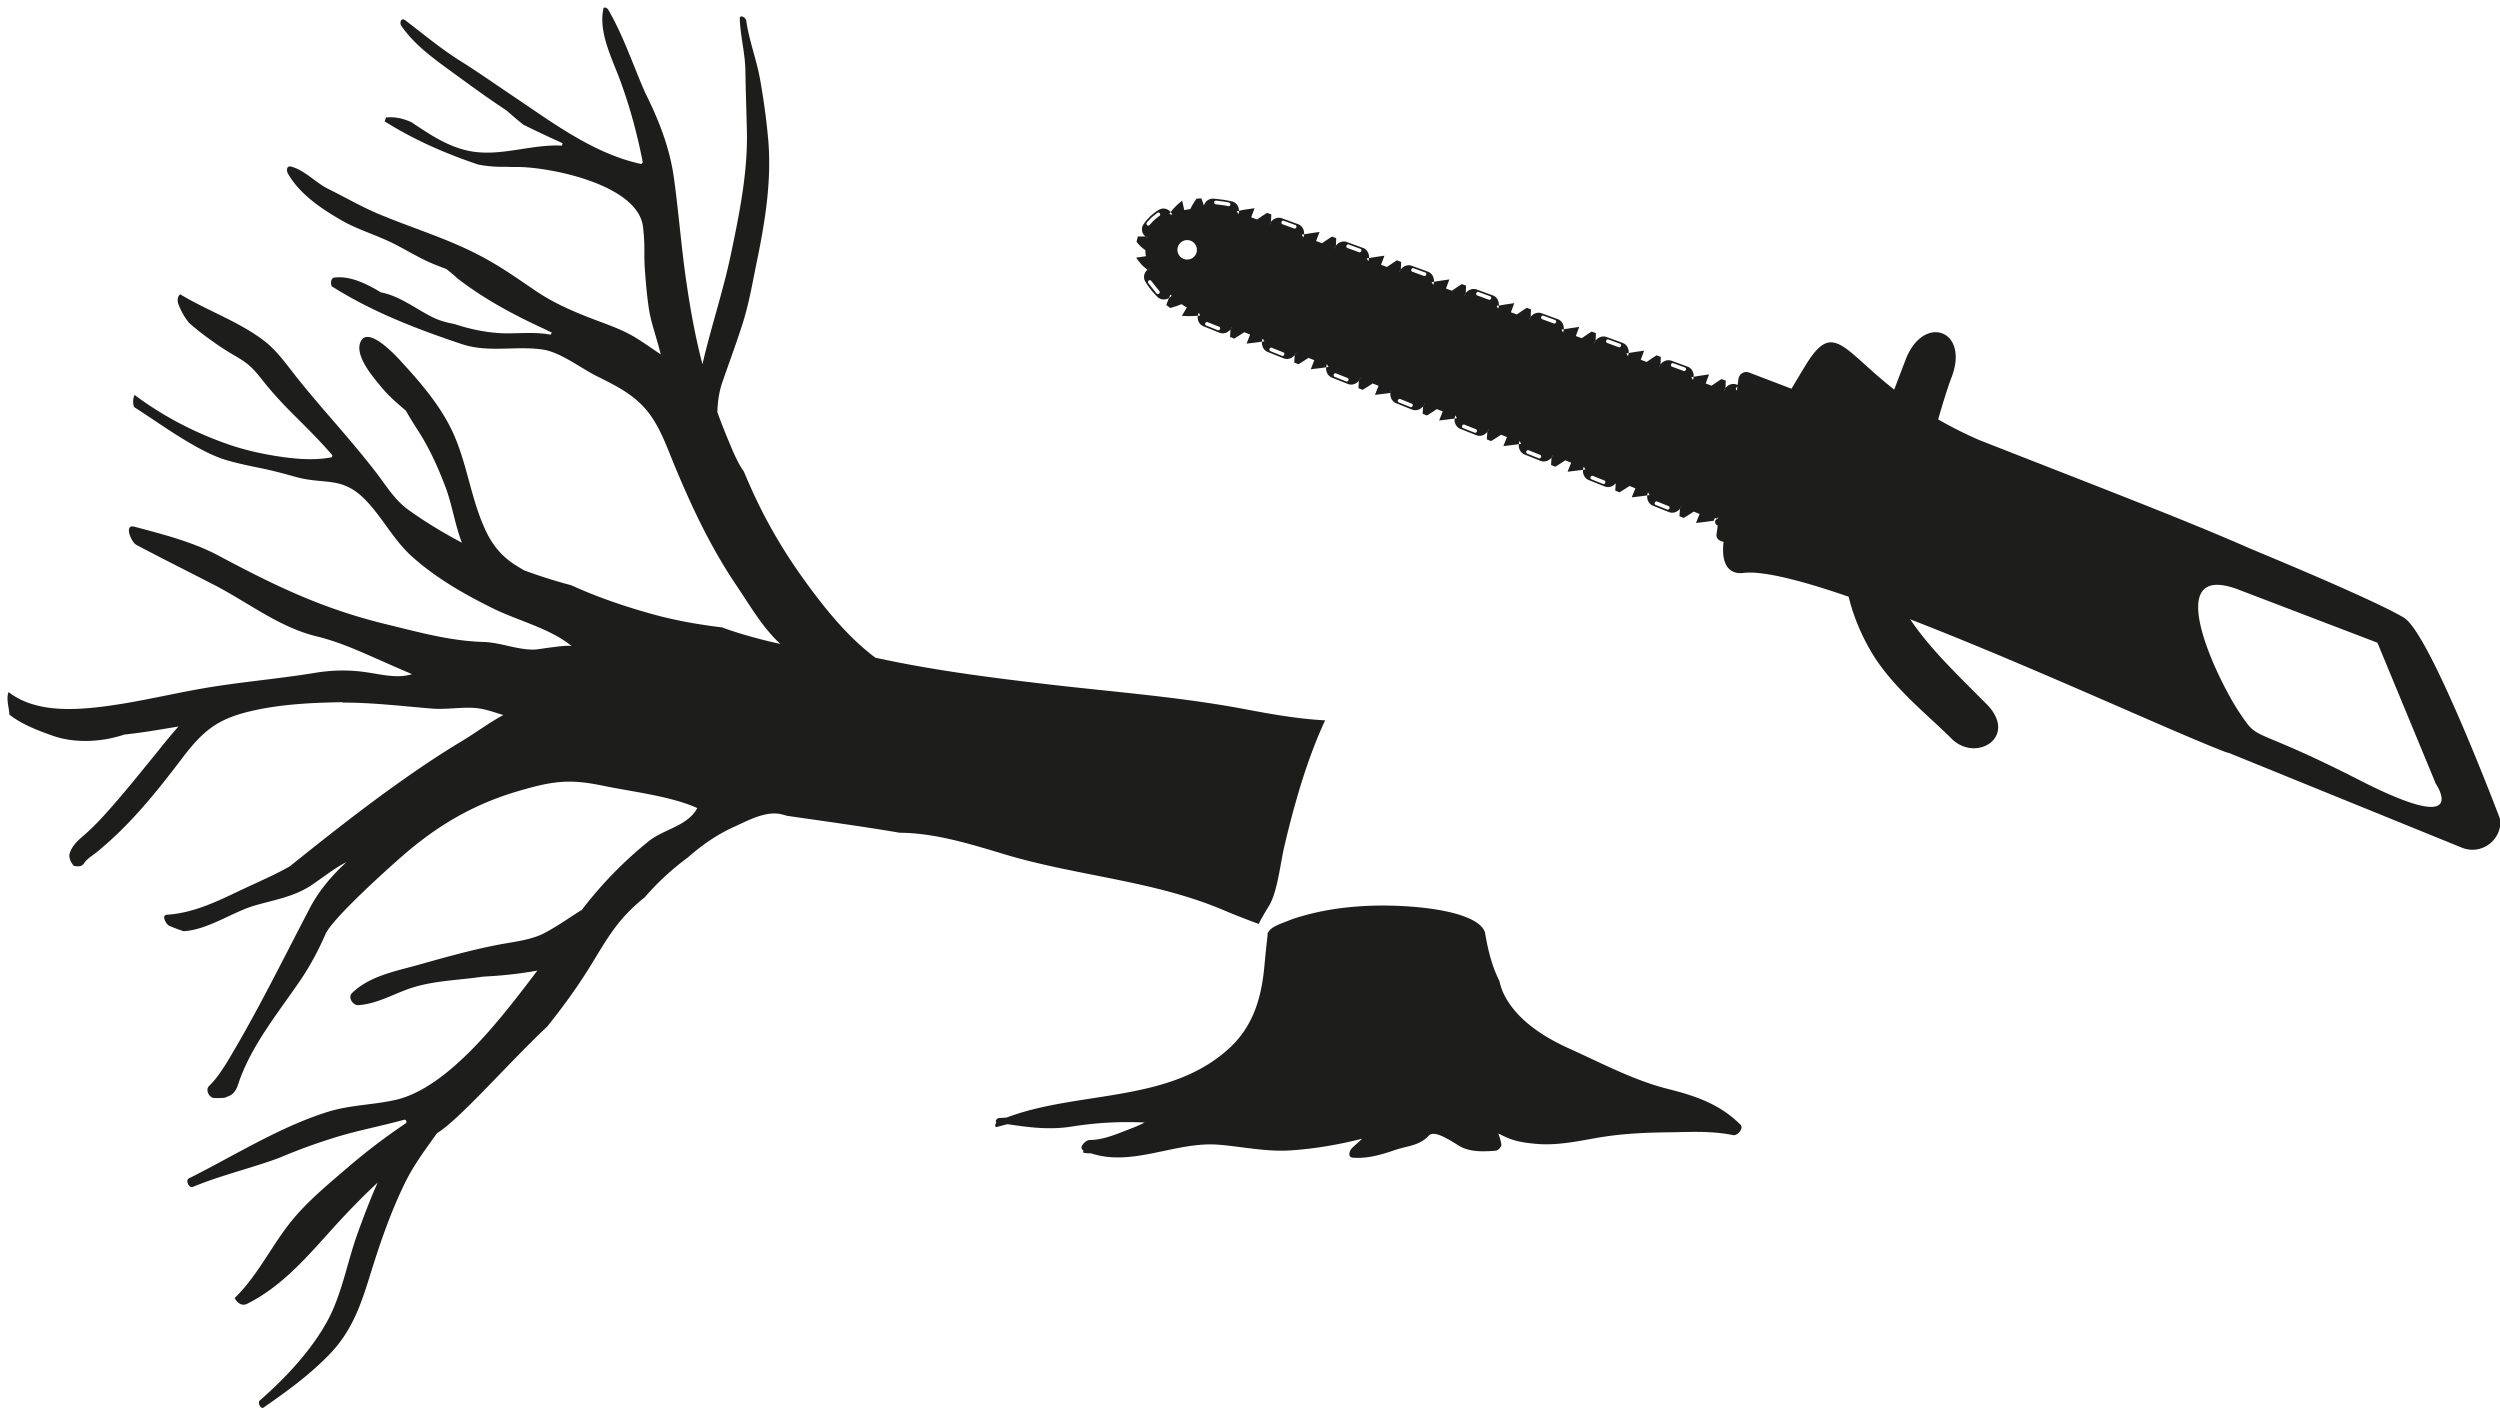
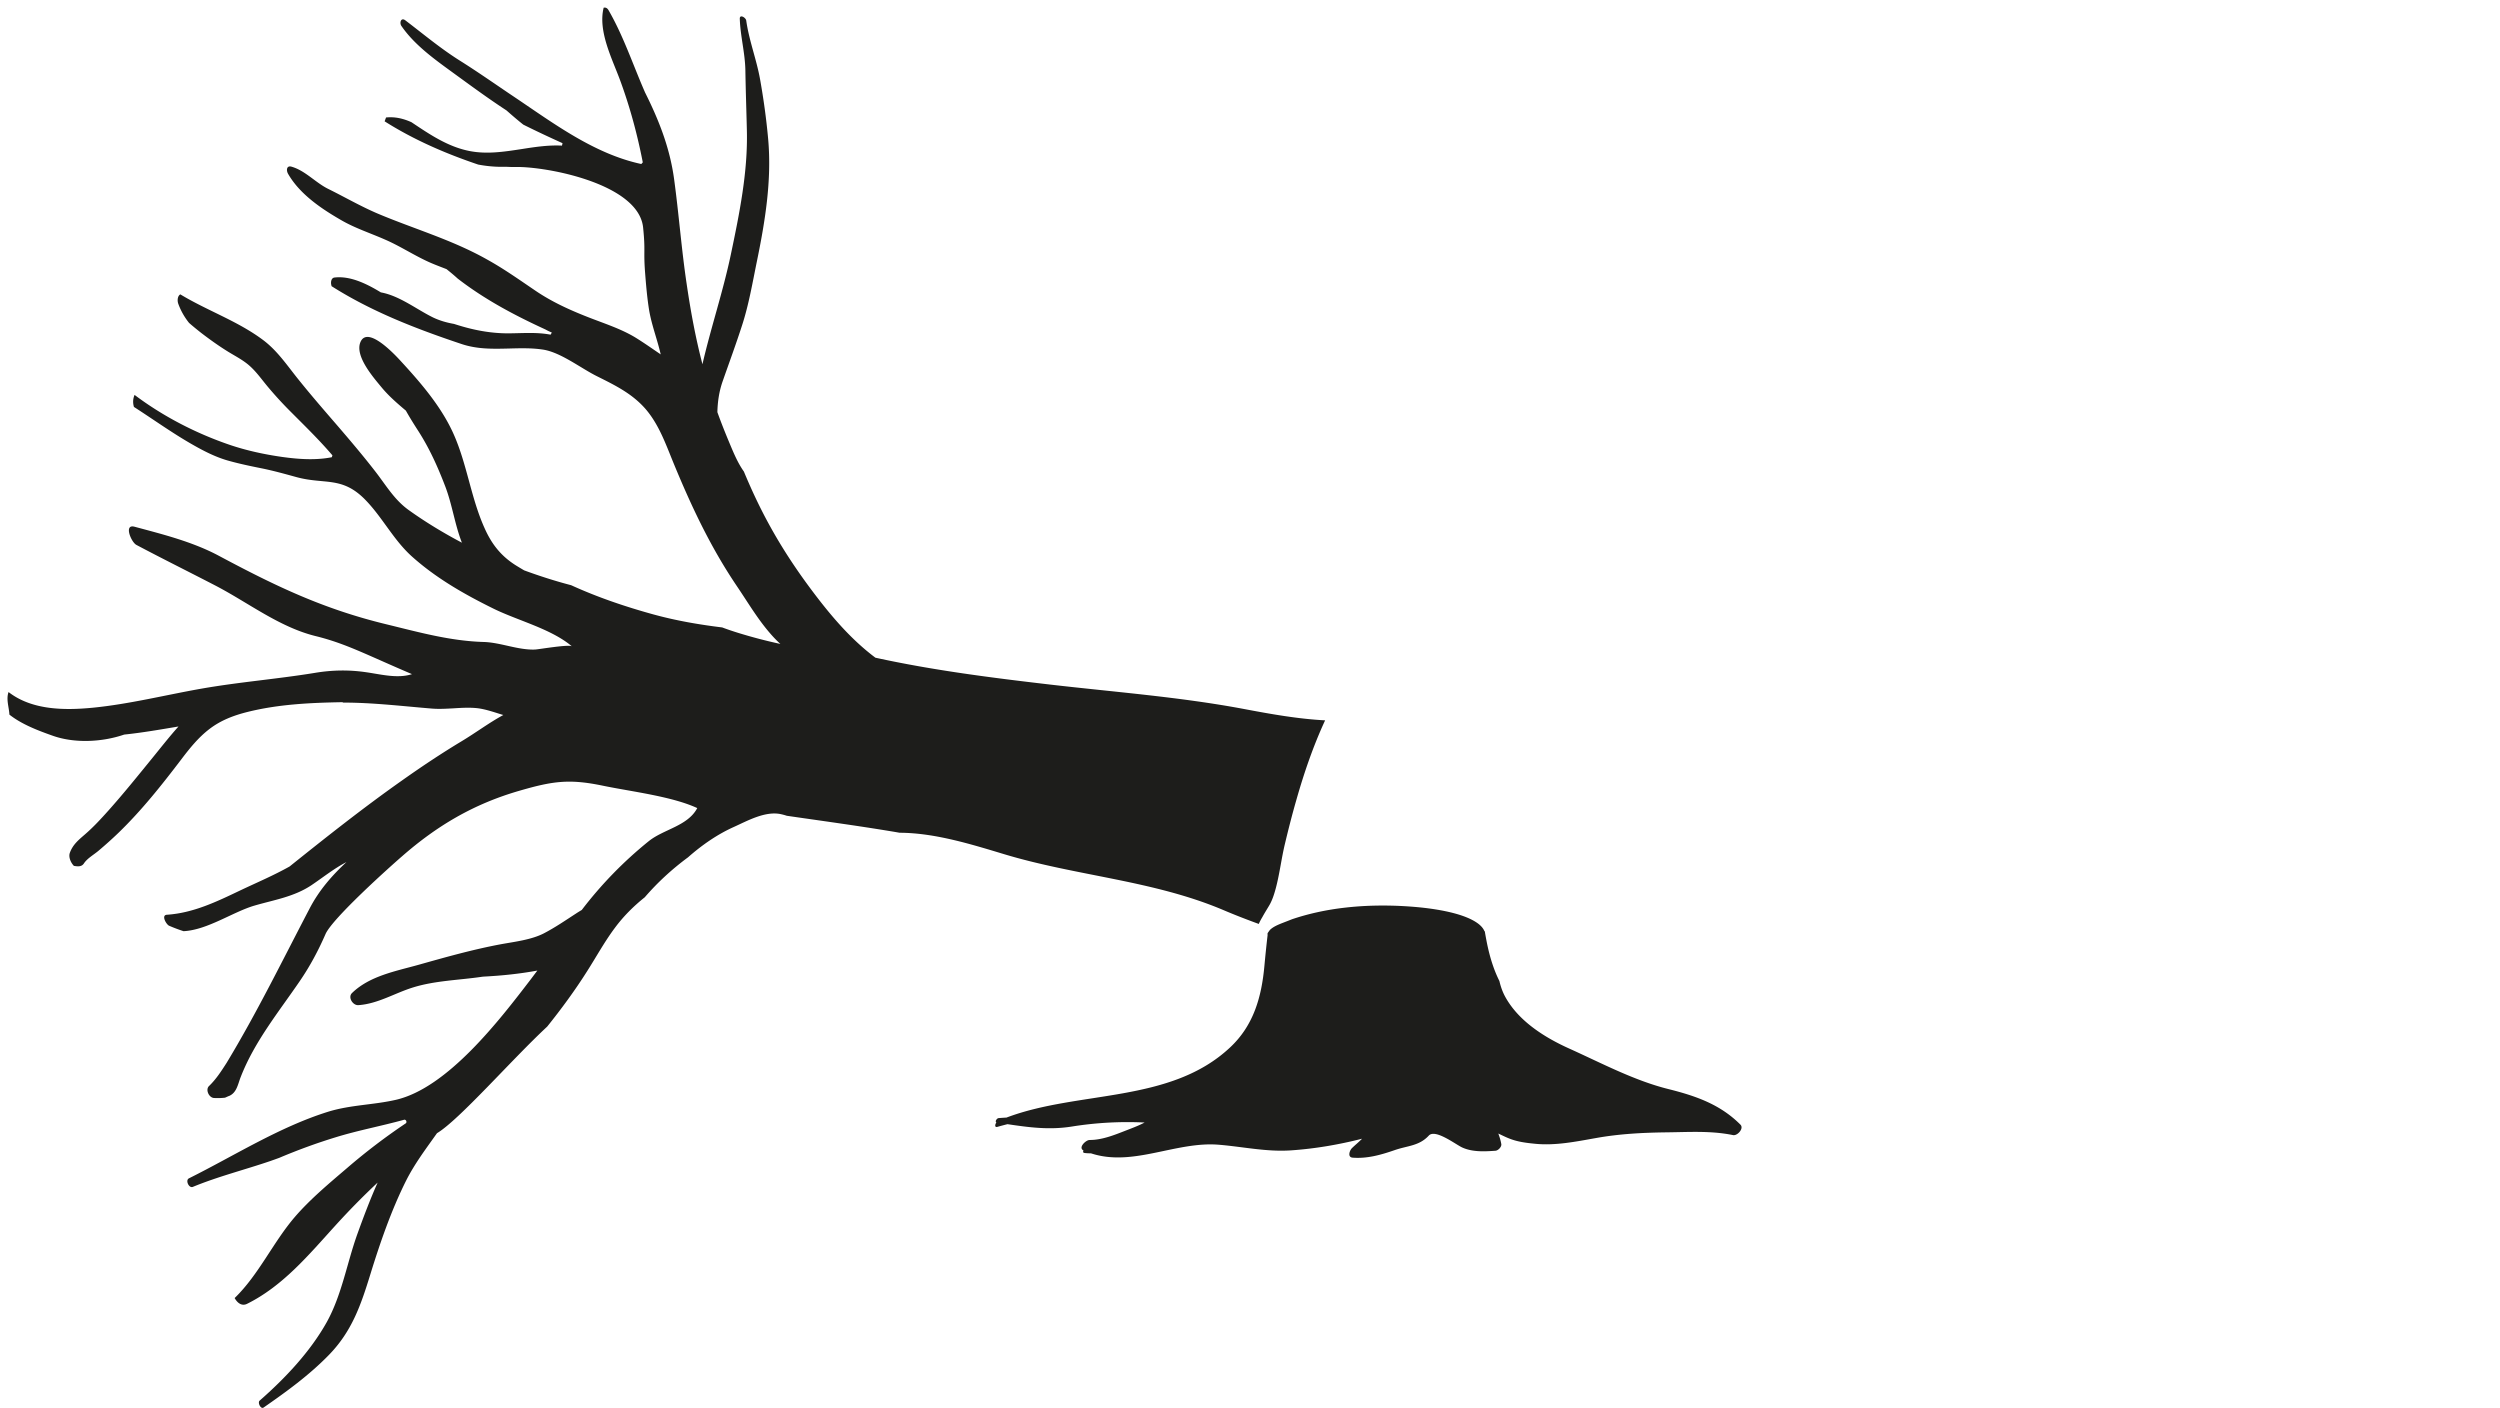
<svg xmlns="http://www.w3.org/2000/svg" viewBox="0 0 277 156" fill-rule="evenodd" clip-rule="evenodd" stroke-linejoin="round" stroke-miterlimit="2">
  <g transform="translate(-508 -2862)">
    <g id="wycinka-drzew" fill="#1d1d1b">
-       <path d="M1524.39-458.62V-480c0-33 32.84-34 32.84 0 0 6.575.59 16.999 1.69 29.476 9.25 1.481 19.45 2.58 30.66 3.074 87.88.802 148.06.74 195.24 3.127 57.5 1.588 98.87 3.969 111.9 6.448 20.24 3.853 108.08 102.929 108.08 102.929 5.81 12.388-3.23 26.608-16.91 26.608l-168.13-3.528c-1.01.142-2.07.215-3.18.215-8.89 0-21.78-.422-37.43-1.067-49.1-2.024-125.31-6.243-190.05-6.502 18.9 13.22 39.3 21.859 67.6 34.54 28.3 12.68 7.84 39.51-13.43 29.98-20.62-9.24-49.64-18.033-70.95-35.166-8.82-7.086-18.58-16.588-26.97-28.783-33.49 1.158-59.86 4.182-71.35 10.311-6.35 3.386-15.19 2.829-19.67-14.595h-2.32c-1.87 0-3.5-1.296-3.91-3.117l-.46-2.017-.87-3.789c-.06.007-.13.012-.19.014h-.09.09l-.27-.009a2.183 2.183 0 01-.45-.092 1.828 1.828 0 01-.22-.079c-.07-.029-.13-.062-.2-.099a3.416 3.416 0 01-.33-.214 3.236 3.236 0 01-.31-.289 3.158 3.158 0 01-.4-.571c-.04-.084-.08-.171-.12-.26a4.213 4.213 0 01-.15-.502l-.05-.351-.01-.31 1.5-2.481a2.6 2.6 0 00-1.23 1.278l-.12.325-.05.167-.06.298-.04.395v.019-.019l.02-.258.02-.137.02-.136.04-.162.02-.094.03-.073.02-.078.1-.251-1.17-.017-.03 1.917.02.046s-2.63 1.433-5.25 2.871c-2.65 1.383-5.29 2.775-5.29 2.775l-.02-.051v.001-.004l-.02-.042s.01-.006.02-.018l.09-6.37-4.27-.062.03.033-2.34 3.217c-1.2 1.575-2.41 3.15-2.41 3.15l-.04-.034-2.97-.062-1.46-4.744c.24-.734.38-1.525.39-2.352l-.39 2.352c-.91 2.75-3.3 4.696-6.08 4.656l-11.5-.17c-2.86-.041-5.25-2.167-6.02-5.058l1.39-.759-1.65-1.371c-.01.74.08 1.456.26 2.13-1 .551-2.43 1.332-3.86 2.108l-5.29 2.775-.02-.047v.001-.005l-.01-.041s0-.006.01-.018l.09-6.37-4.27-.062v.001l.03.032s-1.17 1.613-2.33 3.217c-1.21 1.579-2.41 3.15-2.41 3.15l-.04-.033-2.98-.067-1.46-4.738c-.91 2.749-3.29 4.693-6.07 4.651l-11.51-.167c-2.85-.041-5.24-2.166-6.01-5.058l1.38-.759-1.65-1.375c-.01.742.08 1.459.27 2.134-1.01.55-2.44 1.33-3.86 2.108-2.66 1.392-5.29 2.775-5.29 2.775l-.04-.092s.01-.007.02-.022l.08-6.365-4.27-.063.03.033s-1.17 1.613-2.33 3.217c-1.21 1.579-2.41 3.15-2.41 3.15l-.03-.033-2.98-.067-1.47-4.742a7.86 7.86 0 00.39-2.35l-.39 2.35c-.9 2.751-3.29 4.697-6.06 4.655l-11.51-.167c-2.85-.041-5.24-2.166-6.02-5.058l1.39-.759-1.66-1.375c-.01.742.09 1.459.27 2.134-1.01.55-2.44 1.33-3.86 2.108l-5.28 2.775-.05-.092.03-.022.07-6.365-4.27-.063v.002l.03.032-2.33 3.212c-1.2 1.583-2.4 3.154-2.4 3.154l-.03-.033-2.99-.067-1.47-4.74c.25-.734.38-1.525.39-2.351l-.39 2.351c-.9 2.749-3.28 4.692-6.06 4.653l-11.51-.167c-2.85-.04-5.24-2.166-6.02-5.059l1.38-.758-1.65-1.375a7.86 7.86 0 00.27 2.133l-3.86 2.109-5.28 2.775-.04-.092s.01-.007.02-.022l.07-6.369-4.27-.063v.003l.03.031s-1.16 1.616-2.32 3.216c-1.21 1.584-2.4 3.15-2.4 3.15l-.04-.031v.002l-2.98-.066-1.48-4.74a7.57 7.57 0 00.39-2.352l-.39 2.352c-.9 2.747-3.28 4.691-6.05 4.652l-11.51-.167c-2.85-.044-5.25-2.167-6.03-5.058l-.27-2.133c-.01.741.09 1.458.27 2.133-1 .55-2.43 1.33-3.85 2.108l-5.28 2.775-.04-.091s.01-.008.02-.022l.06-6.37-4.27-.062v.001l.03.032s-1.16 1.617-2.32 3.217c-1.2 1.583-2.4 3.149-2.4 3.149l-.03-.033-2.98-.062-1.48-4.745c.24-.734.37-1.525.38-2.351l-.38 2.351c-.9 2.75-3.28 4.697-6.06 4.657l-11.5-.166c-2.86-.044-5.25-2.167-6.04-5.059l1.39-.758-1.66-1.375a7.86 7.86 0 00.27 2.133c-1 .55-2.43 1.33-3.85 2.108-2.64 1.392-5.28 2.775-5.28 2.775l-.03-.095s0-.008.02-.023l.05-6.365-4.27-.062.04.033-2.33 3.217-2.39 3.15-.04-.035v.001l-2.98-.062-1.48-4.744c.24-.734.37-1.525.38-2.352l-.38 2.352c-.9 2.75-3.27 4.696-6.05 4.656l-11.51-.171c-2.85-.04-5.25-2.166-6.04-5.057l1.39-.759-1.66-1.371c-.01.741.09 1.456.27 2.13-1 .551-2.42 1.333-3.85 2.112l-5.27 2.775-.04-.096s.01-.008.02-.022l.05-6.366-4.27-.062v.001l.04.032s-1.17 1.613-2.33 3.217c-1.2 1.583-2.38 3.15-2.38 3.15l-.04-.035v.001l-2.98-.062-1.49-4.748c.24-.733.37-1.523.38-2.348l-.38 2.348c-.89 2.752-3.27 4.7-6.04 4.661l-11.59-.201c-3.01-.05-5.38-2.272-5.99-5.22.87-.4 1.43-.663 1.43-.663l-1.56-1.496a7.35 7.35 0 00.13 2.159c-1.04.475-2.53 1.142-4.07 1.791-2.83 1.18-5.83 2.05-5.83 2.05l-.01-.045v-.002l-.01-.049s0-.005.02-.017l1.07-6.278-2.09-.342c-1.02-.233-2.05-.471-2.05-.471l.03.042s-1.45 1.354-3.01 2.65a38.766 38.766 0 01-3.22 2.433l-.03-.043v.002l-3.05-.955-.02-3.704.04-1.262c.47-.61.84-1.312 1.09-2.088l-1.01-.396-.08 2.484c-1.76 2.296-4.81 3.286-7.62 2.025 0 0-.71-.342-1.77-.859-1.07-.5-2.47-1.204-3.82-2.066-2.78-1.534-5.31-3.555-5.31-3.555-2.6-1.993-3.1-5.36-1.64-7.978l1.35-1.696a6.536 6.536 0 00-1.35 1.696l-.26-.08a77.49 77.49 0 01-4-1.483 65.201 65.201 0 01-3.9-2.154c-1.08-.65-1.71-1.217-1.71-1.217l.06-.083.03.01 5.58-3.077-.96-1.833c-.47-.917-.76-1.909-.76-1.909v-.001l-.02.043s-1.92-.429-3.88-1.196c-1.81-.779-3.66-1.912-3.66-1.912l.02-.049v-.001l-.45-3.546 4.82-1.864a7.56 7.56 0 002.16.226l-2.16-.226c-1.13-.291-2.14-.859-2.84-1.715-1.15-1.35-1.93-3.492-1.3-5.571l.55-2.134c.39-1.25 1.12-2.824 1.78-4.424.8-1.513 1.7-2.946 2.35-4.042.71-1.042 1.24-1.675 1.24-1.675 1.99-2.772 5.45-3.102 8.05-1.634-.28.937-.41 1.551-.41 1.551l2.08-.213a6.625 6.625 0 00-1.67-1.338c.33-1.112.84-2.68 1.54-4.22.57-1.492 1.32-2.846 1.9-3.892.59-1.054.99-1.754.99-1.754l.08.05s0 .01-.01.029l3.5 5.325 3.6-2.158v-.002l-.05-.011s.13-2.037.51-3.971c.35-1.95.86-3.941.86-3.941l.05.012 1.46-.683c.73-.342 1.49-.6 1.49-.6l2.44 2.841 2.35 2.888-1.56-1.92c-.17-2.909 1.47-5.692 4.37-6.522l1.84-.571c1.12-.266 2.61-.629 4.1-.987 1.49-.392 3-.638 4.14-.821 1.13-.187 1.88-.316 1.88-.316 3.03-.492 5.76 1.394 6.82 4.175-.79.552-1.3.933-1.3.933l1.76 1.179a6.75 6.75 0 00-.46-2.112c.96-.66 2.33-1.565 3.76-2.363 2.67-1.5 5.32-2.996 5.32-2.996l.04.092s0 .007-.02.022l.05 6.37 4.27-.063-.04-.033s1.14-1.646 2.27-3.284l2.35-3.216.03.029 2.98-.021 1.56 4.7c-.23.74-.34 1.533-.34 2.358l.34-2.358c.85-2.776 3.2-4.791 5.97-4.833l11.51-.167c2.86-.041 5.29 2.014 6.12 4.88l-1.37.799 1.68 1.325a7.41 7.41 0 00-.31-2.124c1-.578 2.41-1.399 3.82-2.218l5.22-2.929.05.092s-.01.008-.02.022l.05 6.37 4.27-.063v-.002l-.04-.031s1.14-1.646 2.27-3.283c1.17-1.617 2.34-3.221 2.34-3.221l.04.033 2.98-.021 1.56 4.694a7.657 7.657 0 00-.34 2.364l.34-2.364c.85-2.773 3.19-4.784 5.97-4.827l11.51-.167c2.85-.04 5.28 2.012 6.12 4.881l-1.37.798 1.68 1.325a8.173 8.173 0 00-.31-2.123c.99-.578 2.41-1.4 3.81-2.218 2.62-1.471 5.23-2.93 5.23-2.93l.04.092s-.01.008-.02.022l.06 6.37 4.27-.063-.04-.033 2.27-3.283 2.33-3.221.04.033 2.98-.021 1.57 4.699a7.63 7.63 0 00-.34 2.36l.34-2.36c.84-2.777 3.18-4.793 5.96-4.832l11.51-.167c2.85-.04 5.29 2.012 6.13 4.88l-1.37.8 1.68 1.324a8.187 8.187 0 00-.31-2.124c.99-.578 2.4-1.399 3.81-2.217l5.22-2.929.04.091s0 .008-.02.022l.06 6.366 4.27-.058.01-.002-.04-.032s1.14-1.65 2.26-3.283c1.18-1.617 2.34-3.221 2.34-3.221l.04.033 2.97-.025 1.57 4.699a7.97 7.97 0 00-.33 2.364l.33-2.364c.85-2.774 3.19-4.788 5.96-4.828l11.52-.166c2.85-.044 5.28 2.01 6.12 4.88l-1.37.799 1.69 1.325a7.773 7.773 0 00-.32-2.124c1-.579 2.41-1.401 3.81-2.222l5.22-2.925.05.091s-.01.008-.02.022l.07 6.366 4.26-.062-.03-.03s1.13-1.65 2.26-3.283l2.33-3.221.04.033 2.98-.024 1.57 4.697a7.978 7.978 0 00-.33 2.365l.33-2.365c.85-2.774 3.19-4.787 5.96-4.827l11.51-.166c2.85-.044 5.29 2.011 6.13 4.88l-1.36.799 1.68 1.325a7.773 7.773 0 00-.32-2.124c1-.579 2.41-1.403 3.81-2.222l5.22-2.925.04.092s0 .009-.02.026l.08 6.361 4.26-.062-.03-.029 2.25-3.284c1.18-1.616 2.33-3.221 2.33-3.221l.04.031v-.001l2.98-.021 1.58 4.699c-.22.74-.34 1.534-.33 2.359l.33-2.359c.84-2.774 3.18-4.789 5.95-4.828l11.51-.171c2.85-.041 5.29 2.014 6.14 4.883l-1.37.8 1.69 1.325a7.78 7.78 0 00-.32-2.125c.99-.579 2.4-1.402 3.81-2.221l5.21-2.925.05.088-.03.026.09 6.365 4.26-.062-.03-.034s1.13-1.645 2.25-3.283c1.17-1.612 2.33-3.216 2.33-3.216l.03.03v-.001l2.98-.021 1.59 4.696c-.23.74-.34 1.536-.33 2.362l.33-2.362c.84-2.774 3.17-4.786 5.95-4.825l11.51-.171c2.85-.041 5.29 2.013 6.14 4.882l-1.37.797 1.69 1.329a7.788 7.788 0 00-.32-2.126l3.8-2.22c2.62-1.466 5.21-2.929 5.21-2.929l.03.048v-.002.009l.02.037s-.01.006-.02.017l.08 6.374 4.27-.062v-.002l-.03-.031s1.13-1.646 2.25-3.284c1.17-1.616 2.32-3.221 2.32-3.221l.04.034 2.98-.021 1.59 4.694a7.966 7.966 0 00-.33 2.364l.33-2.364c.83-2.773 3.17-4.785 5.94-4.827l.89-.013-.91-4c-.76-3.308 1.75-6.462 5.15-6.462h30.26c.99-5.852 2.08-11.952 3.26-18.317 6.39-34.216 18.9-18.708 60.97-5.62zM1886-416l70 74s36 25-48 16-71 1-92-14-86-76-29-76h99zm-483.94 84.883c-.02.684.48 1.246 1.09 1.254l8.31.121c.62.009 1.12-.537 1.13-1.22.01-.684-.48-1.246-1.09-1.255l-8.32-.12c-.61-.009-1.11.537-1.12 1.22zm-46.14-.67c-.01.683.48 1.245 1.1 1.254l8.31.12c.61.009 1.11-.537 1.12-1.22.01-.684-.48-1.246-1.09-1.255l-8.31-.12c-.62-.009-1.12.537-1.13 1.221zm-46.14-.671c0 .683.49 1.246 1.1 1.254l8.31.121c.61.008 1.12-.538 1.13-1.221.01-.684-.49-1.246-1.1-1.254l-8.31-.121c-.61-.009-1.12.537-1.13 1.221zm-46.13-.671c-.01.683.48 1.246 1.1 1.254l8.3.121c.62.008 1.12-.538 1.13-1.221.01-.683-.48-1.246-1.1-1.254l-8.31-.121c-.61-.008-1.12.537-1.12 1.221zm-46.14-.671c-.01.683.49 1.246 1.1 1.254l8.31.121c.61.008 1.12-.538 1.12-1.221.01-.683-.48-1.246-1.09-1.254l-8.32-.121c-.61-.008-1.11.538-1.12 1.221zm-46.13-.671c-.01.683.48 1.242 1.1 1.254l8.31.121c.61.008 1.11-.541 1.12-1.221 0-.687-.49-1.245-1.1-1.254l-8.31-.121c-.62-.008-1.12.538-1.12 1.221zm-46.14-.671c0 .684.49 1.242 1.1 1.25l8.31.125c.61.009 1.12-.541 1.12-1.225.01-.683-.49-1.241-1.1-1.25l-8.31-.121c-.61-.012-1.11.538-1.12 1.221zm-46.17-.695c-.02.683.49 1.254 1.13 1.27l8.32.125c.61.013 1.11-.537 1.12-1.221 0-.683-.49-1.245-1.11-1.254l-8.31-.125c-.62-.016-1.14.521-1.15 1.205zm-45.41-13.159c-.41.542-.31 1.308.24 1.709l7.72 4.583c.59.287 1.31.021 1.6-.6.29-.617.07-1.342-.5-1.617l-7.39-4.379c-.51-.379-1.25-.242-1.67.304zm61.1 4.851l.98.014-.98-.014zm-3.77-.057l.65.01-.65-.01zm-3.9-.057l.27.004-.27-.004zm-2.41-.035l.57.008-.71-.01.14.002zm-8.37-.186h-.03.03zm-.11-.002l.03.001-.03-.001zm-.14-.002l.02.001-.02-.001zm-.22-.004h.01-.01zm-.01-.001h-.01.01zm-.13-.003l.02.001-.02-.001zm-.06-.001h.01-.01zm-.07-.002zm-.19-.006h.02-.02zm-.2-.007h.01-.01zm-.08-.003h.02-.02zm-.01-.001h.01-.01zm-.79-.04zm-.36-.024l.01.001-.01-.001zm-.23-.017l.03.003-.03-.003zm-.04-.003l.03.002-.03-.002zm-.12-.01l.03.003-.03-.003zm-.25-.021l.02.001-.02-.001zm-.06-.006l.02.002-.02-.002zm-.14-.013h.01-.01zm-.07-.008l.01.002-.01-.002zm-.08-.009l.05.006-.05-.006zm-.35-.013l.12.01-.12-.01zm.23-.001zm-.75-.045l.32.029-.32-.029zm-1.01-.096l.23.023-.23-.023zm-.05-.005l.02.002-.02-.002zm-.94-.097l.04.004-.04-.004zm-.81-.091l.02.002-.02-.002zm-.1-.011l.07.008-.07-.008zm-1.36-.164l.23.029-.23-.029zm-.26-.034l.06.008-.06-.008zm-.26-.034l.26.034-.26-.034zm-.41-.055l.14.019-.14-.019zm-4.33-.705l.03.007-.03-.007zm-.05-.011l.03.007-.03-.007zm-.79-.179l.04.008-.04-.008zm-2.1-.475l.01.002-.01-.002zm-.28-.064l.03.007-.03-.007zm-.89-.212l-.03-.005.03.005zm-.88-.218l.08.02-.08-.02zm-.18-.047l-.04-.01.04.01zm-.17-.043l.08.02-.08-.02zm-.97-.272l.01.002-.01-.002zm-.02-.007l.01.004-.01-.004zm-.61-.188l.07.021c-.03-.007-.05-.014-.07-.021zm-.46-.155l.01.003-.01-.003zm-.15-.043l.01.004-.01-.004zm-.23-.066l.01.004c0-.001-.01-.002-.01-.004zm-.05-.013l.01.002-.01-.002zm-.44-.133l.01.003-.01-.003zm-.18-.054l.02.005-.02-.005zm-.12-.039l.03.011-.03-.011zm-.03-.009v.002-.002zm-.06-.018l.02.007-.02-.007zm-.06-.02l.01.003-.01-.003zm-.23-.073l.01.005-.01-.005zm-.09-.028l.04.012-.04-.012zm-.49-.162l.02.005-.02-.005zm-.62-.216l-.01-.002.01.002zm-.21-.073l.01.001-.01-.001zm-.16-.061l.01.003-.01-.003zm-.02-.009l-.01-.001.01.001zm-.06-.02l.01.003-.01-.003zm-.57-.193l.12.046-.12-.046zm-.42-.164l.38.148-.38-.148zm-14.94-8.847l.07.059-.07-.059zm-.53-.485l.07.068-.07-.068zm-.1-.095l-.01-.002.11.097-.1-.095zm-1.15-1.132l.04.045c-.01-.015-.02-.03-.04-.045zm-.8-.902l.16.177-.16-.177zm-.45-.507v-.001.001zm-.03-.032l.02.022-.02-.022zm-.08-.098v.009-.009zm-.19-.221l.01.009-.01-.009zm-.16-.196l.08.101c-.03-.033-.05-.067-.08-.101zm-.1-.117l.02.025-.02-.025zm-.04-.054l-.06-.07.06.07zm-.34-.433l.02.016c-.01-.005-.01-.01-.02-.016zm-.32-.441v.007-.007zm-.08-.102l.01.004-.01-.004zm-.46-.674l.01.012c-.01-.004-.01-.008-.01-.012zm-.22-.335l.01.012-.01-.012zm-.29-.463l.03.049-.03-.049zm-.08-.133v.008-.008zm-.08-.125l.01.011-.01-.011zm-.09-.146l.01.016-.01-.016zm-.16-.271l.02.025-.02-.025zm-.09-.158l.02.032c-.01-.011-.01-.021-.02-.032zm-.56-1.028l.07.142c-.02-.049-.05-.097-.07-.146v.004zm-.2-.391l.01.019-.01-.019zm-.21-.405v-.011.011zm-.05-.107l.01.01-.01-.01zm-.04-.077v-.004.004zm-.1-.223l.01.01-.01-.01zm-.08-.179v.004-.004zm-.12-.317v.006-.006zm-.01-.006l.01.004-.01-.004zm-.01-.044v.005-.005zm-.01-.017v.01-.01zm-.02-.041l.01.004c0-.001 0-.003-.01-.004zm0-.023v.005-.005zm-.03-.071v.006-.006zm-.07-.189v.01-.01zm-.03-.074v-.014.014zm-.27-.779l.01.008-.01-.008zm-.05-.16v.009-.009zm-.06-.158l.01.009-.01-.009zm-.13-.365zm-.09-.228v.003-.003zm-.14-.472l.06.278-.06-.291v.013zm22.38-13.133c-3.59 0-6.5 2.908-6.5 6.5 0 3.587 2.91 6.5 6.5 6.5s6.5-2.913 6.5-6.5c0-3.592-2.91-6.5-6.5-6.5zm-22.5 12.537l.01.046-.01-.046zm.16-1.185zm.15-.784zm-.78-.292zm.92-.345zm-.97-.536zm1.27-.568v.013-.013zm.16-.493l-.01.006c0-.002 0-.004.01-.006zm.02-.075v-.008.008zm.03-.098l.02-.057c0 .019-.01.038-.02.057zm.12-.342v.009-.009zm.02-.068v.005-.005zm-1.75-.338v.003-.003zm2.08-.54zm.04-.088v-.003.003zm.07-.175v.009-.009zm-2.14.002v-.103.108-.005zm2.15-.015l-.01.009.01-.009zm-2.14-.108v-.111c0 .038 0 .077-.01.116l.01-.005zm2.21-.062l-.01.012.01-.012zm-2.2-.12v-.054.054zm0-.057v-.008.008zm.01-.019v.005l.01-.129c-.01.042-.01.083-.01.124zm2.29-.036l-.02.038c.01-.013.01-.025.02-.038zm.04-.081l-.01.006c0-.002 0-.004.01-.006zm0-.016v.007-.007zm-2.27-.555l-.01.116.01-.116zm2.54-.031v.006-.006zm.03-.059l-.01.013c0-.005.01-.009.01-.013zm-2.56-.035zm.05-.427v.007-.007zm.01-.039v-.003.003zm.01-.117v.006-.006zm.01-.096l.01-.013c0 .005-.01.009-.01.013zm2.96-.237v.002-.002zm-2.91-.061zm.03-.179v.004-.004zm.02-.081v.004-.004zm3.17-.248l.02-.036c-.01.012-.02.024-.02.036zm.12-.205l-.01.01.01-.01zm.02-.047v.005-.005zm.1-.167l-.01.01.01-.01zm.14-.24v.006-.006zm-3.3-.204l.01-.01-.01.01zm3.47-.076l.03-.042-.03.042zm.34-.531l-.01.006.01-.006zm-3.58-.173v-.012.012zm3.89-.301v-.001.001zm-3.61-.566l-.01.019.01-.019zm3.99.014v.003-.003zm-3.97-.059v.004-.004zm4.04-.027v-.005.005zm.09-.128l-.01.01.01-.01zm-7.77-10.961a1.272 1.272 0 00-1.76.259s-1.2 2.045-2.41 4.091c-.94 2.225-1.89 4.442-1.79 4.484-.19.704.21 1.416.87 1.583.66.171 1.33-.208 1.49-.842-.1-.037.8-2.071 1.65-4.121 1.12-1.9 2.23-3.8 2.23-3.8.4-.504.27-1.246-.28-1.654zm8.32 10.212l-.04.052c.02-.017.03-.035.04-.052zm.05-.061v.005-.005zm.33-.414l-.01.006c.01-.002.01-.004.01-.006zm.08-.097v-.002.002zm.04-.061l.01-.008-.01.008zm-4.46-.316l.01-.009-.01.009zm4.93-.247l-.01.017c0-.006.01-.011.01-.017zm.04-.043l-.01.006.01-.006zm.11-.127l-.03.034.03-.034zm-4.89.004v-.011.011zm.04-.094l-.01.019c.01-.006.01-.012.01-.019zm.05-.081l-.01.025c0-.009.01-.017.01-.025zm4.94.006l-.01.012c0-.004.01-.008.01-.012zm-4.9-.075l-.01.019c0-.007.01-.013.01-.019zm4.96.002l.04-.04c-.01.013-.02.027-.04.04zm-4.91-.084l-.01.019c0-.006 0-.012.01-.019zm5.07-.091l-.03.028.03-.028zm.13-.143l-.01.005.01-.005zm-4.95-.216l-.01.025c0-.009.01-.017.01-.025zm.02-.031l-.01.018.01-.018zm.16-.281v-.003l-.15.266.15-.263zm5.36-.123l-.02.028c.01-.01.01-.019.02-.028zm.07-.067l-.01.01.01-.01zm.06-.066l-.06.061.06-.061zm-5.22-.202l-.01.012c.01-.004.01-.008.01-.012zm5.64-.234l-.02.017.02-.017zm.09-.087l-.01.004.01-.004zm.23-.235l.01-.005-.01.005zm-5.54-.141l-.02.018c.01-.006.01-.012.02-.018zm6.08-.385l.01-.011c0 .004-.01.007-.01.011zm-5.79-.095l-.02.023c.01-.007.01-.015.02-.023zm.08-.136l.01-.022c0 .007 0 .015-.01.022zm5.98-.027l-.01.009.01-.009zm.29-.262l.01-.016c0 .005-.01.011-.01.016zm.25-.229l-.04.032.04-.032zm.02-.021l-.01.008.01-.008zm.3-.269l-.03.026a.695.695 0 01.03-.026zm.59-.513l-.06.047.06-.047zm.14-.12l-.01.009.01-.009zm.31-.263l-.1.087c.03-.029.07-.058.1-.087zm.05-.036l-.01.01c0-.004 0-.007.01-.01zm.01-.011l.01-.01c0 .003-.01.007-.01.01zm.72-.582l-.01.009.01-.009zm.11-.088l.01-.008-.01.008zm-6.85-.124l-.01.019c.01-.006.01-.013.01-.019zm7.25-.191l.02-.016c0 .005-.01.011-.02.016zm.18-.136l-.02.015c.01-.005.01-.01.02-.015zm.02-.018l-.01.007.01-.007zm.26-.196l-.01.006.01-.006zm.22-.163l-.02.015c.01-.005.01-.01.02-.015zm.28-.207l-.04.029c.01-.009.03-.019.04-.029zm.12-.084l-.04.025a.164.164 0 01.04-.025zm.35-.258l-.03.024.03-.024zm.17-.117l-.03.02.03-.02zm.2-.145l-.02.015.02-.015zm.03-.019v-.002.002zm.62-.426l-.04.029c.01-.01.02-.019.04-.029zm.1-.07l-.01.006.01-.006zm-7.67-.201v.002-.002zm7.98-.001l.01-.007-.01.007zm-7.89-.087v.004-.004zm8.13-.075l.01-.005-.01.005zm.11-.075l-.01.009c0-.003.01-.006.01-.009zm.28-.177l-.02.009.02-.009zm.75-.475l-.01.002.01-.002zm.04-.025l-.01.005.01-.005zm.06-.038l-.02.014.02-.014zm.55-.335l.01-.009c0 .003-.01.006-.01.009zm.27-.161l-.01.004c0-.001 0-.003.01-.004zm.35-.209l.02-.009c-.01.003-.01.006-.02.009zm.09-.052l.01-.006-.01.006zm.04-.024l-.01.009c0-.003 0-.006.01-.009zm.18-.105l-.09.052.09-.052zm.27-.153v-.001.001zm.1-.058l.04-.026c-.01.009-.03.018-.04.026zm.12-.065l-.02.009.02-.009zm-8.7-.319v-.002.002zm9.71-.243l-.04.021a.144.144 0 00.04-.021zm.75-.395l-.09.045.09-.045zm.74-.38l-.01.004c0-.001 0-.002.01-.004zm.06-.032l-.04.02c.01-.007.03-.014.04-.02zm.25-.123l.01-.007-.01.007zm.22-.113l-.01.009c0-.003.01-.006.01-.009zm.08-.04l.02-.008-.02.008zm.23-.112l-.02.012.02-.012zm.2-.096l-.03.016.03-.016zm.08-.039v.001-.001zm.05-.024l-.01.008c0-.003.01-.006.01-.008zm1.03-.481l-.01.004c0-.001 0-.003.01-.004zm.35-.161l.02-.008-.02.008zm.64-.288l-.08.038c.03-.013.05-.025.08-.038zm.1-.043l.02-.005-.02.005zm.84-.36l-.04.018a.153.153 0 01.04-.018zm.2-.083l-.01.004.01-.004zm-11.08-.236l-.01.007.01-.007zm12.7-.421l-.02.007c.01-.002.01-.004.02-.007zm.83-.317l-.03.01.03-.01zm.28-.105l-.04.014c.01-.005.03-.009.04-.014zm.12-.046l-.02.006c.01-.002.02-.004.02-.006zm.11-.04l.04-.013-.04.013zm.26-.096l.02-.007c-.01.003-.01.005-.02.007zm.37-.134l-.04.016.04-.016zm.35-.123l-.05.016.05-.016zm.35-.121l-.02.006.02-.006zm.33-.114l.04-.016-.04.016zm.23-.08l-.01.005.01-.005zm1.59-.517l-.04.011c.01-.004.03-.007.04-.011zm.55-.173l-.01.003c.01-.001.01-.002.01-.003zm.22-.066v.001-.001zm.04-.012l-.01.002.01-.002zm.23-.071l-.05.017a.22.22 0 00.05-.017zm.17-.05l-.01.005.01-.005zm.29-.085l-.02.006.02-.006zm.47-.135l-.01.003c0-.001 0-.002.01-.003zm.5-.141l-.05.013a.347.347 0 01.05-.013zm.54-.15l.02-.004-.02.004zm.07-.02l-.04.011.04-.011zm.01-.002l.15-.04-.15.04zm.83-.219l-.03.007.03-.007zm.6-.155l-.06.015.06-.015zm.52-.129l-.06.014.06-.014zm.03-.008l-.01.002.01-.002zm.44-.106l-.01.002.01-.002zm.08-.018l-.02.004.02-.004zm.24-.058l-.01.003.01-.003zm.42-.096l-.01.003c0-.001 0-.002.01-.003zm.09-.02l.02-.005-.02.005zm.3-.07l-.04.009.04-.009zm.17-.038l-.02.005c.01-.002.02-.003.02-.005zm.26-.057l-.02.004.02-.004zm.01-.002l.02-.004-.02.004zm.1-.021l-.01.002.01-.002zm.19-.042l.02-.004-.02.004zm.16-.034l-.02.004.02-.004zm.06-.013l-.05.011a.73.73 0 00.05-.011zm.38-.079l-.01.002.01-.002zm.06-.012l.02-.004-.02.004zm.57-.117l-.02.004.02-.004zm.09-.018l-.02.004.02-.004zm.19-.038l-.04.008a.183.183 0 00.04-.008zm-18.02-.01l.01-.006-.01.006zm18.3-.043l-.01.002.01-.002zm.28-.054l-.04.007.04-.007zm.2-.039l-.01.002c.01 0 .01-.001.01-.002zm-18.3-.066l.01-.004-.01.004zm18.85-.033v-.002.002zm-18.75-.007l.02-.005-.02.005zm18.91-.022l-.02.002.02-.002zm.44-.078l-.02.003.02-.003zm.05-.009l-.02.004.02-.004zm.03-.005l-.01.002.01-.002zm.05-.008l-.02.002.02-.002zm.23-.039l-.07.012a.985.985 0 01.07-.012zm.15-.026l.02-.004-.02.004zm.17-.028l.01-.002-.01.002zm-19.23-.106zm19.98-.015l-.02.003.02-.003zm-19.88-.025l-.03.013.03-.013zm20.19-.023l.02-.002-.02.002zm.04-.006l.03-.005-.03.005zm.16-.024l-.02.003.02-.003zm.06-.009l-.05.008c.02-.003.03-.006.05-.008zm.71-.103l.01-.002-.01.002zm.43-.06l-.02.003.02-.003zm.18-.025l-.02.003.02-.003zm.28-.036l-.02.002.02-.002zm.16-.022l-.02.002.02-.002zm-21.1-.111zm22.08-.01l-.03.004.03-.004zm.27-.031l.01-.001-.01.001zm-22.15-.038l-.08.033a.651.651 0 00.08-.033zm22.23.028l.02-.002-.02.002zm-22.18-.045l-.01.004.01-.004zm22.58 0l-.02.003.02-.003zm-22.47-.043v.003-.003zm.12-.045l-.1.04.1-.04zm22.92.027l-.02.003.02-.003zm.06-.005l.03-.003-.03.003zm.42-.043l.02-.002-.02.002zm.56-.052l-.02.001.02-.001zm.35-.032l-.03.003.03-.003zm.31-.027l-.01.001.01-.001zm.03-.003l.02-.001-.02.001zm-24.27-.005zm24.4-.005l-.04.004.04-.004zm-24.38-.003l-.01.005.01-.005zm24.55-.011l-.11.009.11-.009zm-24.51-.004l-.01.005c.01-.002.01-.003.01-.005zm25.34-.059l-.05.003.05-.003zm-25.14-.012l-.01.005.01-.005zm.02-.008l.02-.005-.02.005zm.06-.021l-.01.005.01-.005zm25.82-.01l.02-.002-.02.002zm.83-.049l-.02.001.02-.001zm.07-.003l.02-.002-.02.002zm-26.44-.037l-.07.025c.02-.008.04-.017.07-.025zm26.73.021l-.04.003.04-.003zm.15-.007l-.02.001a.23.23 0 00.02-.001zm.09-.004l-.02.001.02-.001zm.99-.042h.02-.02zm.11-.004l-.06.002.06-.002zm-27.91-.021l-.03.008a.333.333 0 01.03-.008zm29.47-.021l-.08.002.08-.002zm.12-.002h.04-.04zm.32-.005h.02-.02zm-29.7-.048l-.13.048c.04-.016.09-.032.13-.048zm30.46.041h.01-.01zm.15-.001l-.01.001.01-.001zm-30.56-.057v-.001.001zm.77-.264l-.13.045c.05-.015.09-.03.13-.045zm.25-.084l-.01.004.01-.004zm.09-.029l-.02.006c.01-.002.02-.004.02-.006zm.1-.034l-.08.028a.72.72 0 00.08-.028zm.2-.065l-.03.01.03-.01zm.03-.009l-.02.006.02-.006zm.04-.012l-.02.005.02-.005zm.18-.06l.01-.003-.17.056c.05-.017.11-.035.16-.053zm.26-.081l-.09.028.09-.028zm.43-.136l-.03.009.03-.009zm.79-.242l-.1.029c.04-.01.07-.019.1-.029zm.23-.066l-.04.009a.248.248 0 01.04-.009zm.5-.146l-.03.007.03-.007zm.85-.238l-.02.005c.01-.002.02-.003.02-.005zm.25-.066l-.04.011.04-.011zm.55-.144l-.04.01.04-.01zm.3-.077l-.01.004.01-.004zm.34-.083l-.01.003.01-.003zm.11-.027l-.06.016.06-.016zm.13-.031l-.02.004.02-.004zm.06-.014l-.04.01.04-.01zm.32-.075l.01-.003-.01.003zm.12-.028l-.01.003.01-.003zm.11-.026l.01-.002-.01.002zm.18-.038l-.02.004.02-.004zm.03-.008l-.02.005a.085.085 0 00.02-.005zm.04-.008l-.02.004.02-.004zm.11-.025l-.02.005.02-.005zm.23-.048l-.01.001.01-.001zm.09-.019l-.03.005.03-.005zm.18-.038l.01-.003-.01.003zm11.87-1.767l-.02.001.02-.001zm.07-.005l-.01.001.01-.001zm.86-.048l.01-.001-.25.012.24-.011zm.16-.008h.01l-.14.006.13-.006zm.37-.015l-.34.014.34-.014zm.93-.022l-.05.001.05-.001zm-10.6-7.54c-.11-.676-.71-1.134-1.35-1.03 0 0-2.17.271-4.28.838-2.13.512-4.25 1.029-4.25 1.029-.62.192-.97.879-.77 1.537.19.655.83 1.034 1.43.851 0 0 2.06-.505 4.13-1.001 2.05-.554 4.17-.812 4.17-.812.61-.104 1.02-.737.92-1.412zm46.53-1.617c0-.684-.5-1.229-1.12-1.221l-8.31.121c-.61.008-1.1.566-1.1 1.254.01.679.51 1.229 1.12 1.221l8.31-.121c.62-.012 1.11-.571 1.1-1.254zm46.14-.671c-.01-.683-.51-1.233-1.12-1.225l-8.31.125c-.61.008-1.11.567-1.1 1.25 0 .683.51 1.233 1.12 1.225l8.31-.125c.61-.008 1.1-.567 1.1-1.25zm46.13-.675c0-.683-.5-1.229-1.12-1.221l-8.31.121c-.61.008-1.1.571-1.1 1.254.01.684.51 1.229 1.13 1.221l8.3-.121c.62-.008 1.11-.571 1.1-1.254zm46.14-.671c-.01-.683-.51-1.229-1.12-1.221l-8.32.121c-.61.008-1.1.571-1.09 1.254.01.684.51 1.229 1.12 1.221l8.31-.121c.61-.008 1.11-.571 1.1-1.254zm46.14-.671c-.01-.683-.51-1.229-1.13-1.221l-8.31.121c-.61.009-1.1.571-1.09 1.254 0 .684.51 1.23 1.12 1.221l8.31-.12c.62-.009 1.1-.571 1.1-1.255zm46.13-.67c-.01-.684-.51-1.23-1.12-1.221l-8.31.12c-.62.009-1.11.571-1.1 1.255.01.683.51 1.229 1.13 1.221l8.31-.121c.61-.009 1.1-.571 1.09-1.254zm46.14-.671c-.01-.684-.52-1.23-1.13-1.221l-8.31.121c-.61.008-1.1.571-1.09 1.254.01.683.51 1.229 1.12 1.221l8.31-.121c.62-.013 1.11-.571 1.1-1.254zm36.16-1.608c-.34.215-.56.623-.56 1.091.01.662.49 1.201 1.08 1.22l-.52-2.311z" transform="rotate(20.922 -7588.03 2673.292) scale(.166)" />
      <path d="M1434.31 2112.68c.26-.48.55-.94.83-1.41.42-.68.67-1.48.88-2.25.49-1.84.71-3.74 1.15-5.6.45-1.89.93-3.78 1.47-5.65.98-3.45 2.15-6.87 3.66-10.13-3.46-.18-6.91-.8-10.3-1.44-8.19-1.54-16.49-2.16-24.76-3.12-7.38-.86-14.85-1.81-22.15-3.41-3.23-2.42-5.84-5.55-8.24-8.77-4.18-5.61-6.58-10.32-8.49-14.91-.84-1.18-1.39-2.58-1.95-3.91-.5-1.2-.98-2.41-1.42-3.64.03-1.3.21-2.62.67-3.93.83-2.37 1.7-4.73 2.47-7.12.85-2.61 1.32-5.37 1.87-8.06 1.06-5.15 1.92-10.37 1.45-15.63-.23-2.55-.58-5.09-1.03-7.61-.45-2.52-1.4-4.92-1.76-7.47-.05-.38-.84-.84-.82-.23.07 2.21.67 4.34.71 6.54.04 2.54.13 5.08.19 7.62.14 5.33-.95 10.65-2.04 15.84-.99 4.71-2.53 9.27-3.61 13.95-.87-3.34-1.5-6.74-2-10.16-.67-4.46-1-8.95-1.61-13.42-.55-4-1.95-7.52-3.72-11.05v-.01c-1.5-3.43-2.72-7.11-4.59-10.35-.15-.28-.34-.42-.64-.37l-.02.06c-.71 2.99 1.11 6.47 2.11 9.19 1.25 3.39 2.19 6.88 2.88 10.43l-.19.21c-5.99-1.29-11.14-5.16-16.14-8.52-2.3-1.54-4.55-3.13-6.89-4.6-2.49-1.56-4.66-3.39-6.99-5.16-.54-.41-.77.31-.5.71 1.64 2.4 4.21 4.24 6.52 5.92 2.24 1.63 4.52 3.31 6.85 4.83.7.62 1.41 1.23 2.14 1.81 1.64.82 3.31 1.6 4.99 2.36l-.07.31c-1.71-.09-3.43.17-5.14.44-2.21.34-4.41.68-6.6.25-2.78-.54-5.09-2.12-7.41-3.67-.98-.44-2.04-.72-3.23-.6l-.18.49c3.73 2.36 7.73 4.09 11.9 5.5 1.17.22 2.34.32 3.52.28.4.02.79.04 1.19.03 3.81-.1 15.68 2.07 16.27 7.69.32 3.14.02 2.84.27 5.98.12 1.51.25 3.01.49 4.51.32 1.92 1.05 3.77 1.48 5.66-1.03-.7-2.05-1.42-3.11-2.08-1.92-1.19-4.17-1.88-6.26-2.71-2.26-.89-4.45-1.89-6.47-3.25-2.07-1.4-4.07-2.83-6.26-4.04-4.44-2.5-9.21-3.86-13.87-5.82-2.17-.92-4.23-2.12-6.34-3.16-1.61-.8-2.91-2.32-4.65-2.82-.66-.19-.69.5-.43.93 1.5 2.59 4.24 4.43 6.78 5.89 1.73 1 3.67 1.63 5.49 2.43 2.03.87 3.85 2.11 5.88 2.99.65.28 1.32.53 1.99.79.49.39.96.78 1.42 1.2 3.42 2.65 7.23 4.67 11.15 6.47.27.15.55.28.83.4l-.16.27c-1.77-.34-3.55-.18-5.33-.17-1.64.01-3.26-.21-4.86-.6-.71-.17-1.41-.38-2.1-.6-.91-.16-1.8-.41-2.66-.82-2.12-1.04-4.26-2.76-6.64-3.19-1.9-1.16-3.95-2.12-5.9-1.89-.41.05-.48.56-.42.88l.05.22c5.14 3.26 10.78 5.43 16.51 7.35 2.05.69 4.06.63 6.09.58 1.43-.04 2.86-.08 4.31.14 2.27.36 4.81 2.38 6.88 3.4 2.28 1.14 4.44 2.19 6.15 4.15 1.68 1.95 2.55 4.41 3.51 6.76 2.29 5.57 4.74 10.79 8.11 15.78 1.45 2.14 2.74 4.36 4.48 6.29.33.37.68.72 1.05 1.06a64.72 64.72 0 01-5.31-1.39c-.71-.22-1.4-.45-2.09-.71-2.94-.36-5.85-.86-8.73-1.65-3.52-.97-7.09-2.17-10.48-3.72-1.99-.52-4-1.16-5.98-1.89-.34-.2-.66-.39-1-.6-1.93-1.2-3.13-2.72-4.05-4.8-1.73-3.85-2.22-8.14-3.95-11.99-1.54-3.43-4.11-6.42-6.63-9.16-.64-.7-4.28-4.7-5.2-2.48-.74 1.78 1.67 4.51 2.7 5.76.92 1.11 1.99 2.03 3.08 2.95.48.85 1 1.69 1.53 2.51 1.45 2.24 2.52 4.62 3.47 7.1.9 2.34 1.22 4.86 2.13 7.19-2.35-1.24-4.61-2.61-6.71-4.11-1.87-1.32-2.91-3.15-4.29-4.93-1.54-1.99-3.17-3.91-4.81-5.82-1.66-1.92-3.32-3.83-4.91-5.81-1.44-1.77-2.69-3.69-4.53-5.08-3.24-2.44-7.12-3.75-10.57-5.84-.35.19-.42.79-.25 1.23.35.94.81 1.71 1.36 2.4.5.44 1.02.86 1.54 1.27 1.12.86 2.27 1.68 3.47 2.42.95.58 1.96 1.09 2.78 1.85.82.75 1.45 1.65 2.15 2.49a48.28 48.28 0 002.97 3.25c1.81 1.82 3.66 3.61 5.33 5.57l-.08.24c-2.08.41-4.26.25-6.33-.04-2.24-.32-4.47-.8-6.61-1.52-4.29-1.46-8.5-3.62-12.15-6.37-.22.52-.23 1.03-.08 1.53 2.49 1.6 4.9 3.34 7.47 4.8 1.4.8 2.82 1.53 4.37 1.99 1.46.42 2.95.73 4.45 1.03 1.47.3 2.9.7 4.36 1.1 3.61.99 5.8-.14 8.75 2.86 2.21 2.25 3.62 5.15 5.98 7.26 3.07 2.75 6.67 4.8 10.34 6.61 3.08 1.52 7.38 2.58 10 4.81-.34-.29-4.16.37-4.67.4-2.14.1-4.41-.9-6.55-.96-4.26-.12-8.28-1.25-12.43-2.26-8.06-1.96-14.08-4.87-21.24-8.69-3.34-1.79-7.11-2.73-10.75-3.71-1.4-.38-.44 1.95.23 2.31 3.3 1.75 6.65 3.41 9.97 5.13 4.22 2.18 8.18 5.32 12.83 6.47 3.86.95 6.48 2.38 12.26 4.84-1.8.59-3.9.04-5.75-.23-2.26-.34-4.41-.3-6.66.08-4.79.78-9.61 1.16-14.39 2-4.58.81-9.16 1.96-13.78 2.42-3.61.35-7.75.33-10.74-1.99-.33.92.06 1.92.11 2.87 1.6 1.27 3.77 2.07 5.52 2.69 2.74.97 6.22.83 9.08-.15 2.32-.24 4.64-.65 6.91-1.03-1.16 1.29-2.25 2.69-3.31 3.99-1.85 2.27-3.68 4.55-5.63 6.73-.93 1.04-1.88 2.07-2.93 2.98-.84.73-1.58 1.32-1.96 2.39-.17.5.09 1.19.52 1.64.5.09.98.13 1.27-.3.43-.66 1.26-1.11 1.86-1.62.88-.74 1.74-1.51 2.57-2.31 2.96-2.87 5.47-6.04 7.96-9.31 1.06-1.4 2.19-2.81 3.6-3.88 1.44-1.1 3.05-1.71 4.79-2.15 3.95-.99 8.04-1.18 12.1-1.25l.11.05c3.76 0 7.5.45 11.25.76.93.08 1.87.02 2.8-.03.96-.06 1.92-.12 2.88-.03 1.12.1 2.42.58 3.44.88-1.84 1-3.51 2.26-5.31 3.34-2.59 1.56-5.11 3.24-7.58 4.99-4.91 3.46-9.62 7.19-14.3 10.94-2.05 1.15-4.16 2.04-6.33 3.07-2.97 1.42-5.94 2.85-9.28 3.07-.76.05-.07 1.25.29 1.4.6.26 1.21.49 1.83.69 3.04-.15 6.29-2.46 9.04-3.26 2.51-.73 5.01-1.11 7.23-2.59 1.47-.99 2.87-2.12 4.45-2.94-1.85 1.73-3.46 3.56-4.68 5.9-3.45 6.59-6.71 13.27-10.56 19.64-.67 1.04-1.33 2.08-2.24 2.95-.48.46-.01 1.49.64 1.52.49.03.95.01 1.4-.04.19-.08.37-.17.54-.23.96-.42 1.1-1.52 1.46-2.42 1.75-4.48 4.79-8.21 7.48-12.14 1.31-1.91 2.37-3.89 3.3-6.02.88-2.01 8.18-8.55 9.74-9.9 4.46-3.9 9.11-6.65 14.91-8.33 4.3-1.25 6.37-1.53 10.62-.65 3.66.76 8.78 1.35 12.02 2.85-1.21 2.29-4.27 2.68-6.17 4.21a50.828 50.828 0 00-8.52 8.75c-.25.15-.5.3-.74.46-1.34.87-2.68 1.79-4.11 2.53-1.57.8-3.66 1.05-5.38 1.36-3.6.67-7.06 1.65-10.58 2.64-2.9.81-6.19 1.41-8.42 3.58-.56.55.11 1.59.81 1.54 2.5-.17 4.65-1.55 7.01-2.27 2.81-.86 5.82-.91 8.72-1.34l.19-.02c2.31-.12 4.58-.35 6.85-.77-.28.37-.55.73-.82 1.09-3.94 5.14-10.58 13.85-17.21 15.36-2.86.65-5.72.63-8.56 1.5-6.24 1.95-11.93 5.59-17.73 8.48-.49.24-.01 1.29.49 1.09 3.19-1.32 6.62-2.18 9.89-3.3.37-.13.73-.26 1.09-.39 2.34-.99 4.71-1.86 7.15-2.61 2.88-.89 5.85-1.44 8.74-2.24.25-.07.42.31.21.46a77.782 77.782 0 00-7.41 5.64c-2.29 1.96-4.7 3.96-6.67 6.24-2.79 3.24-4.61 7.37-7.68 10.34.35.63.91 1.06 1.57.74 4.58-2.27 7.87-6.25 11.25-9.97 1.69-1.86 3.49-3.7 5.37-5.46-.96 2.16-1.79 4.36-2.58 6.55-1.33 3.71-1.97 7.73-3.89 11.2-2.11 3.78-5.31 7.16-8.54 9.99-.29.26.15 1.13.5.88 2.91-2.02 5.78-4.1 8.27-6.65 2.97-3.03 4.11-6.39 5.33-10.35 1.24-4.01 2.66-8.13 4.54-11.88 1.09-2.16 2.54-4.07 3.92-6.02 2.8-1.66 9.5-9.36 14.02-13.56 1.82-2.27 3.54-4.61 5.1-7.08 1.16-1.82 2.21-3.74 3.51-5.48 1.09-1.47 2.37-2.75 3.8-3.89 1.62-1.88 3.48-3.59 5.5-5.08 1.78-1.57 3.74-2.93 5.84-3.87 1.73-.78 3.93-2.02 5.91-1.64.28.06.55.13.82.22 4.19.61 8.39 1.18 12.57 1.86.6.1 1.18.19 1.77.3 4.5.01 9.2 1.49 13.29 2.72 9.22 2.79 18.98 3.33 27.92 7.12 1.48.63 2.98 1.21 4.49 1.76.16-.37.36-.71.45-.86zm.67 2.3c-.15 1.28-.28 2.57-.4 3.86-.36 3.98-1.37 7.6-4.36 10.4-7.61 7.15-19.24 5.45-28.45 8.93-.34.02-.67.04-1.01.07-.22.02-.49.43-.28.55-.18.25-.25.67.14.56.42-.12.84-.23 1.27-.34 2.77.41 5.32.76 8.2.3 3.05-.49 6.17-.66 9.25-.51-.8.42-1.67.74-2.47 1.05-1.4.55-2.99 1.18-4.52 1.17-.5 0-1.5.98-.79 1.33-.07.14-.07.3.12.32.28.04.56.05.84.05 3.07 1.01 6.16.35 9.28-.31 2.29-.48 4.59-.97 6.91-.79 3.12.25 6.13.94 9.28.72 3.05-.21 6.06-.73 9.01-1.48-.4.42-.86.78-1.28 1.19-.31.3-.61 1.17.09 1.22 1.84.14 3.57-.35 5.31-.95 1.64-.58 3.13-.52 4.36-1.85.82-.9 3.39 1.1 4.25 1.5 1.3.6 2.85.52 4.24.42.35-.03.81-.5.74-.86-.08-.46-.22-.9-.38-1.33.45.21.9.44 1.36.62 1.05.43 2.17.57 3.29.68 2.61.27 5.25-.28 7.8-.73 2.96-.53 5.91-.68 8.9-.72 2.85-.03 5.7-.23 8.51.35.55.12 1.43-.85.94-1.33-2.58-2.59-5.7-3.66-9.18-4.53-4.33-1.08-8.54-3.32-12.6-5.15-3.09-1.39-6.36-3.44-8.07-6.46-.39-.68-.64-1.39-.81-2.13-.67-1.33-1.13-2.79-1.45-4.2-.16-.71-.29-1.42-.41-2.13h-.04c-.14-.36-.44-.71-.87-1.02-1.55-1.12-4.49-1.73-7.36-2.02-3.06-.3-6.31-.33-9.46.03-2.47.28-4.75.79-6.79 1.48-.38.15-.76.3-1.15.45-.72.28-1.3.54-1.68.93l-.26.36-.03.09.01.21z" fill-rule="nonzero" transform="translate(-601.42 1123.48) scale(.871)" />
    </g>
  </g>
</svg>